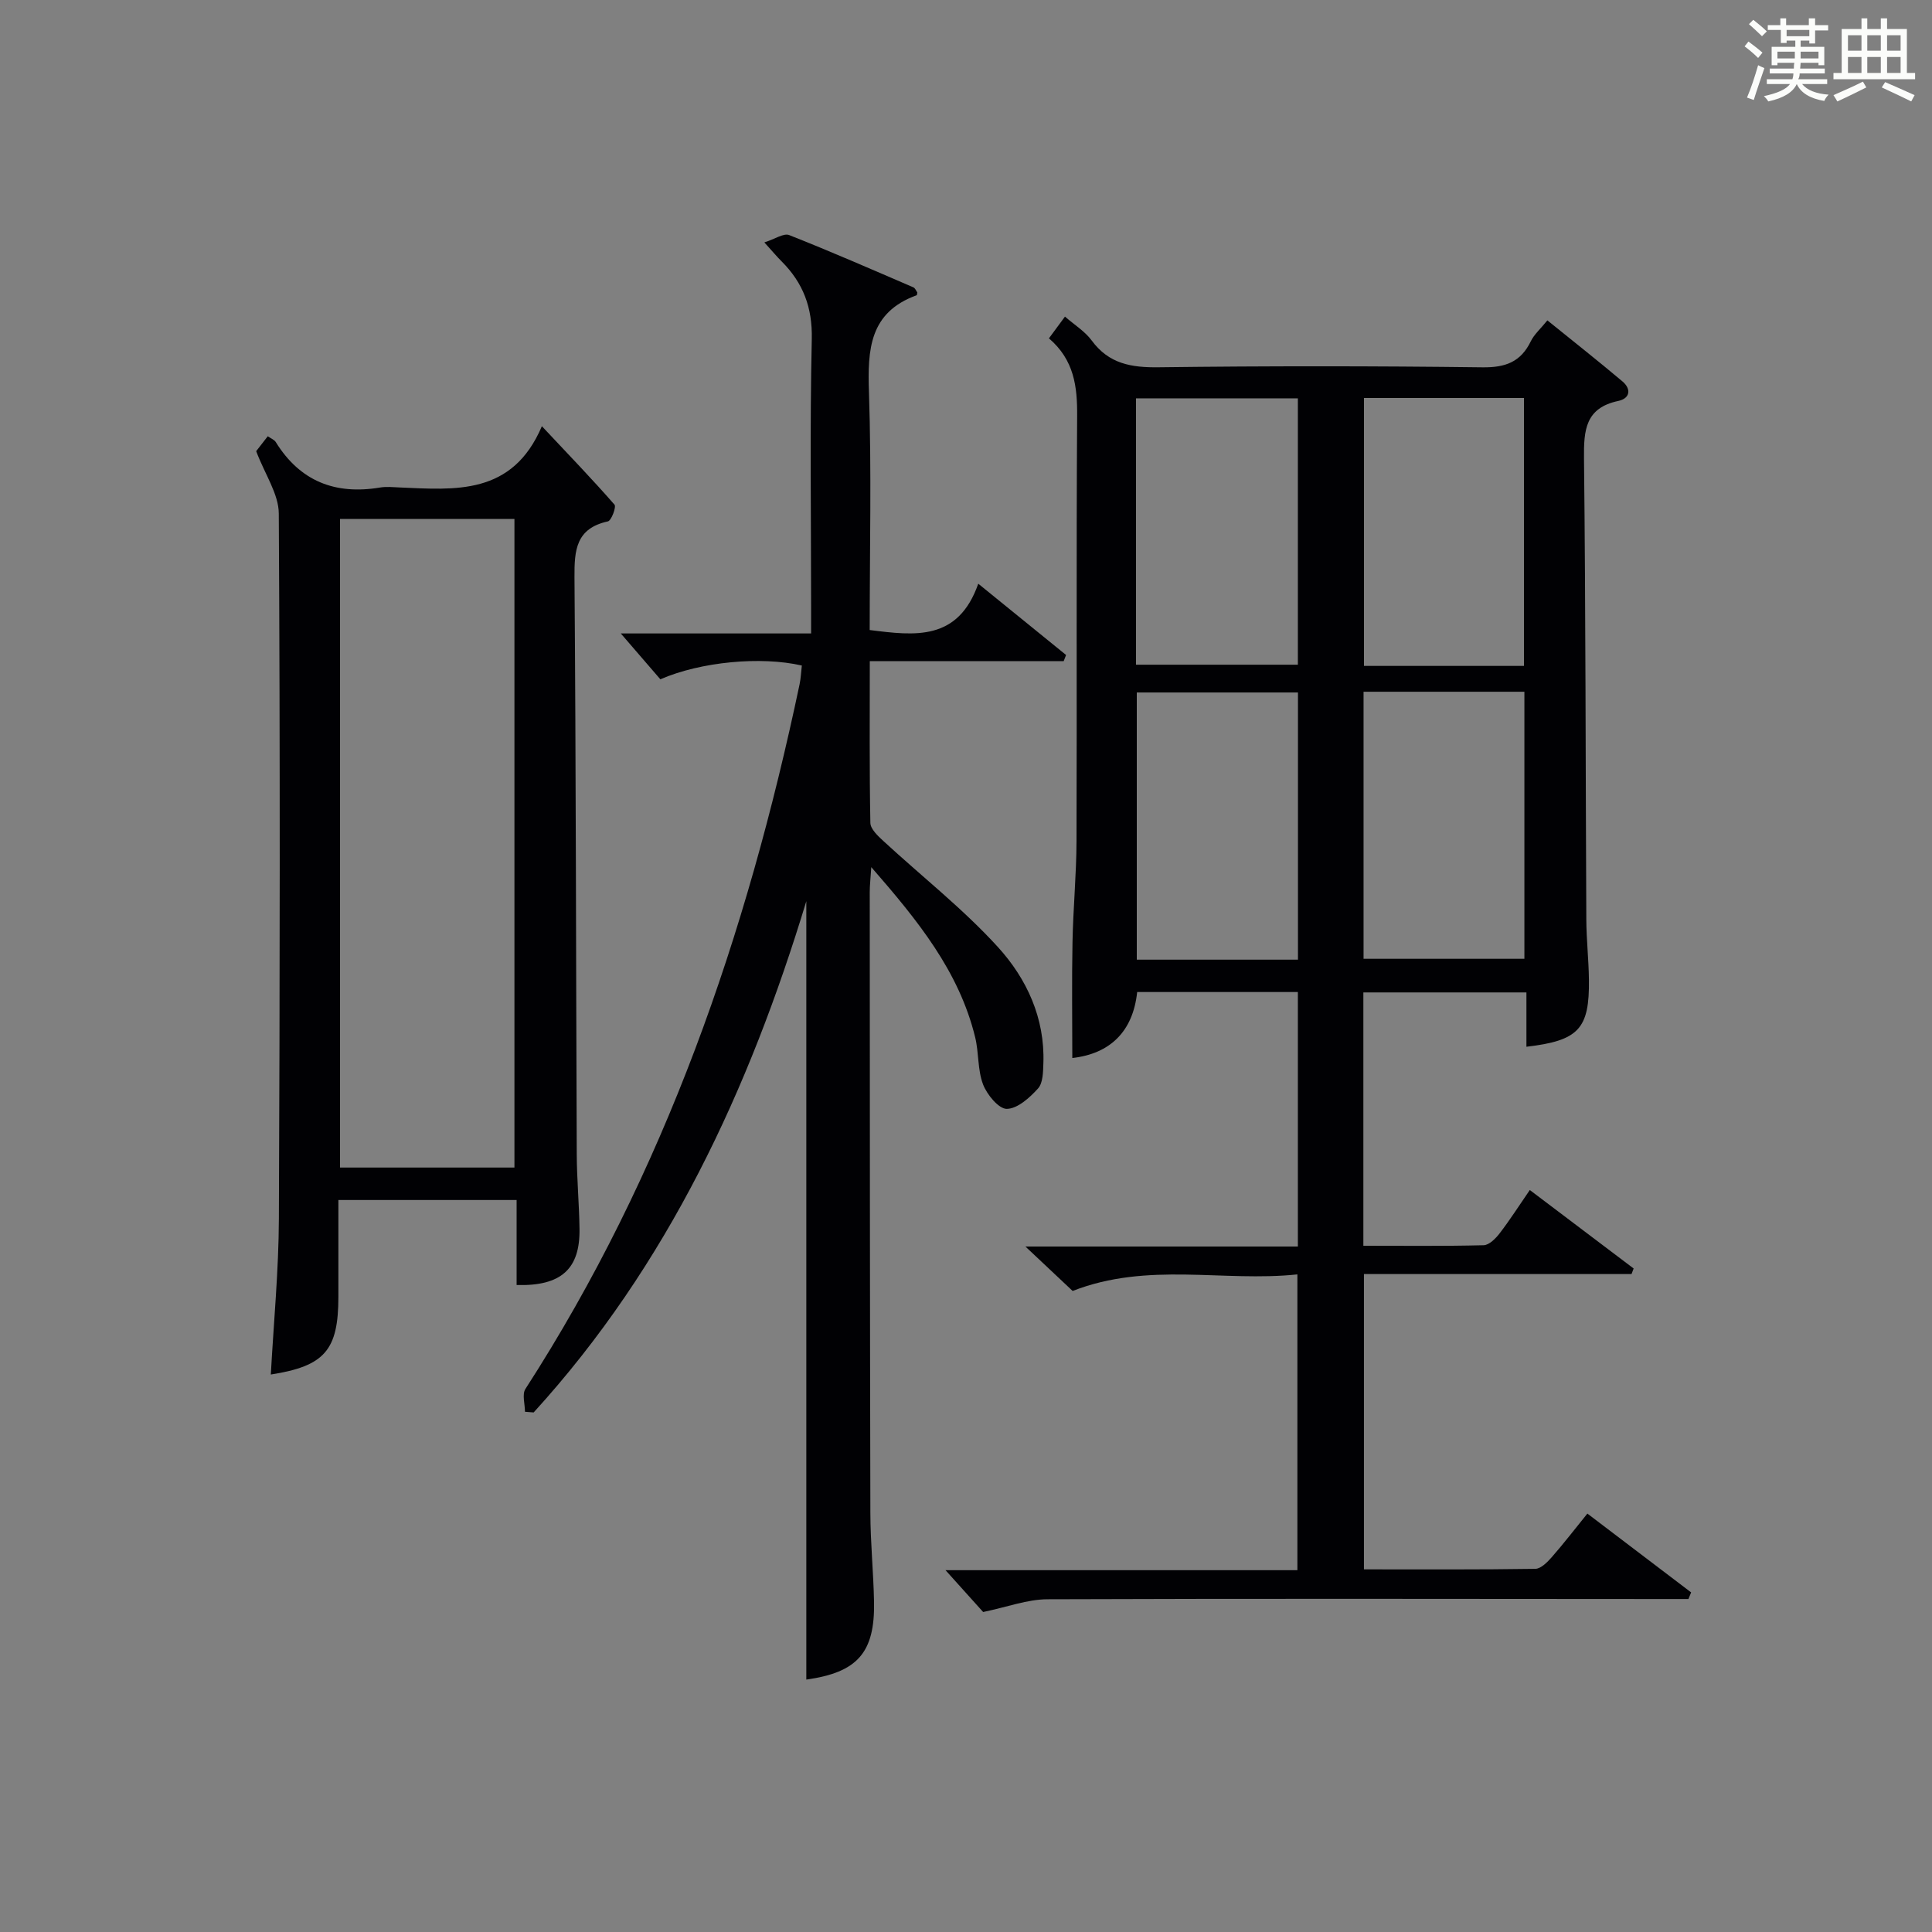
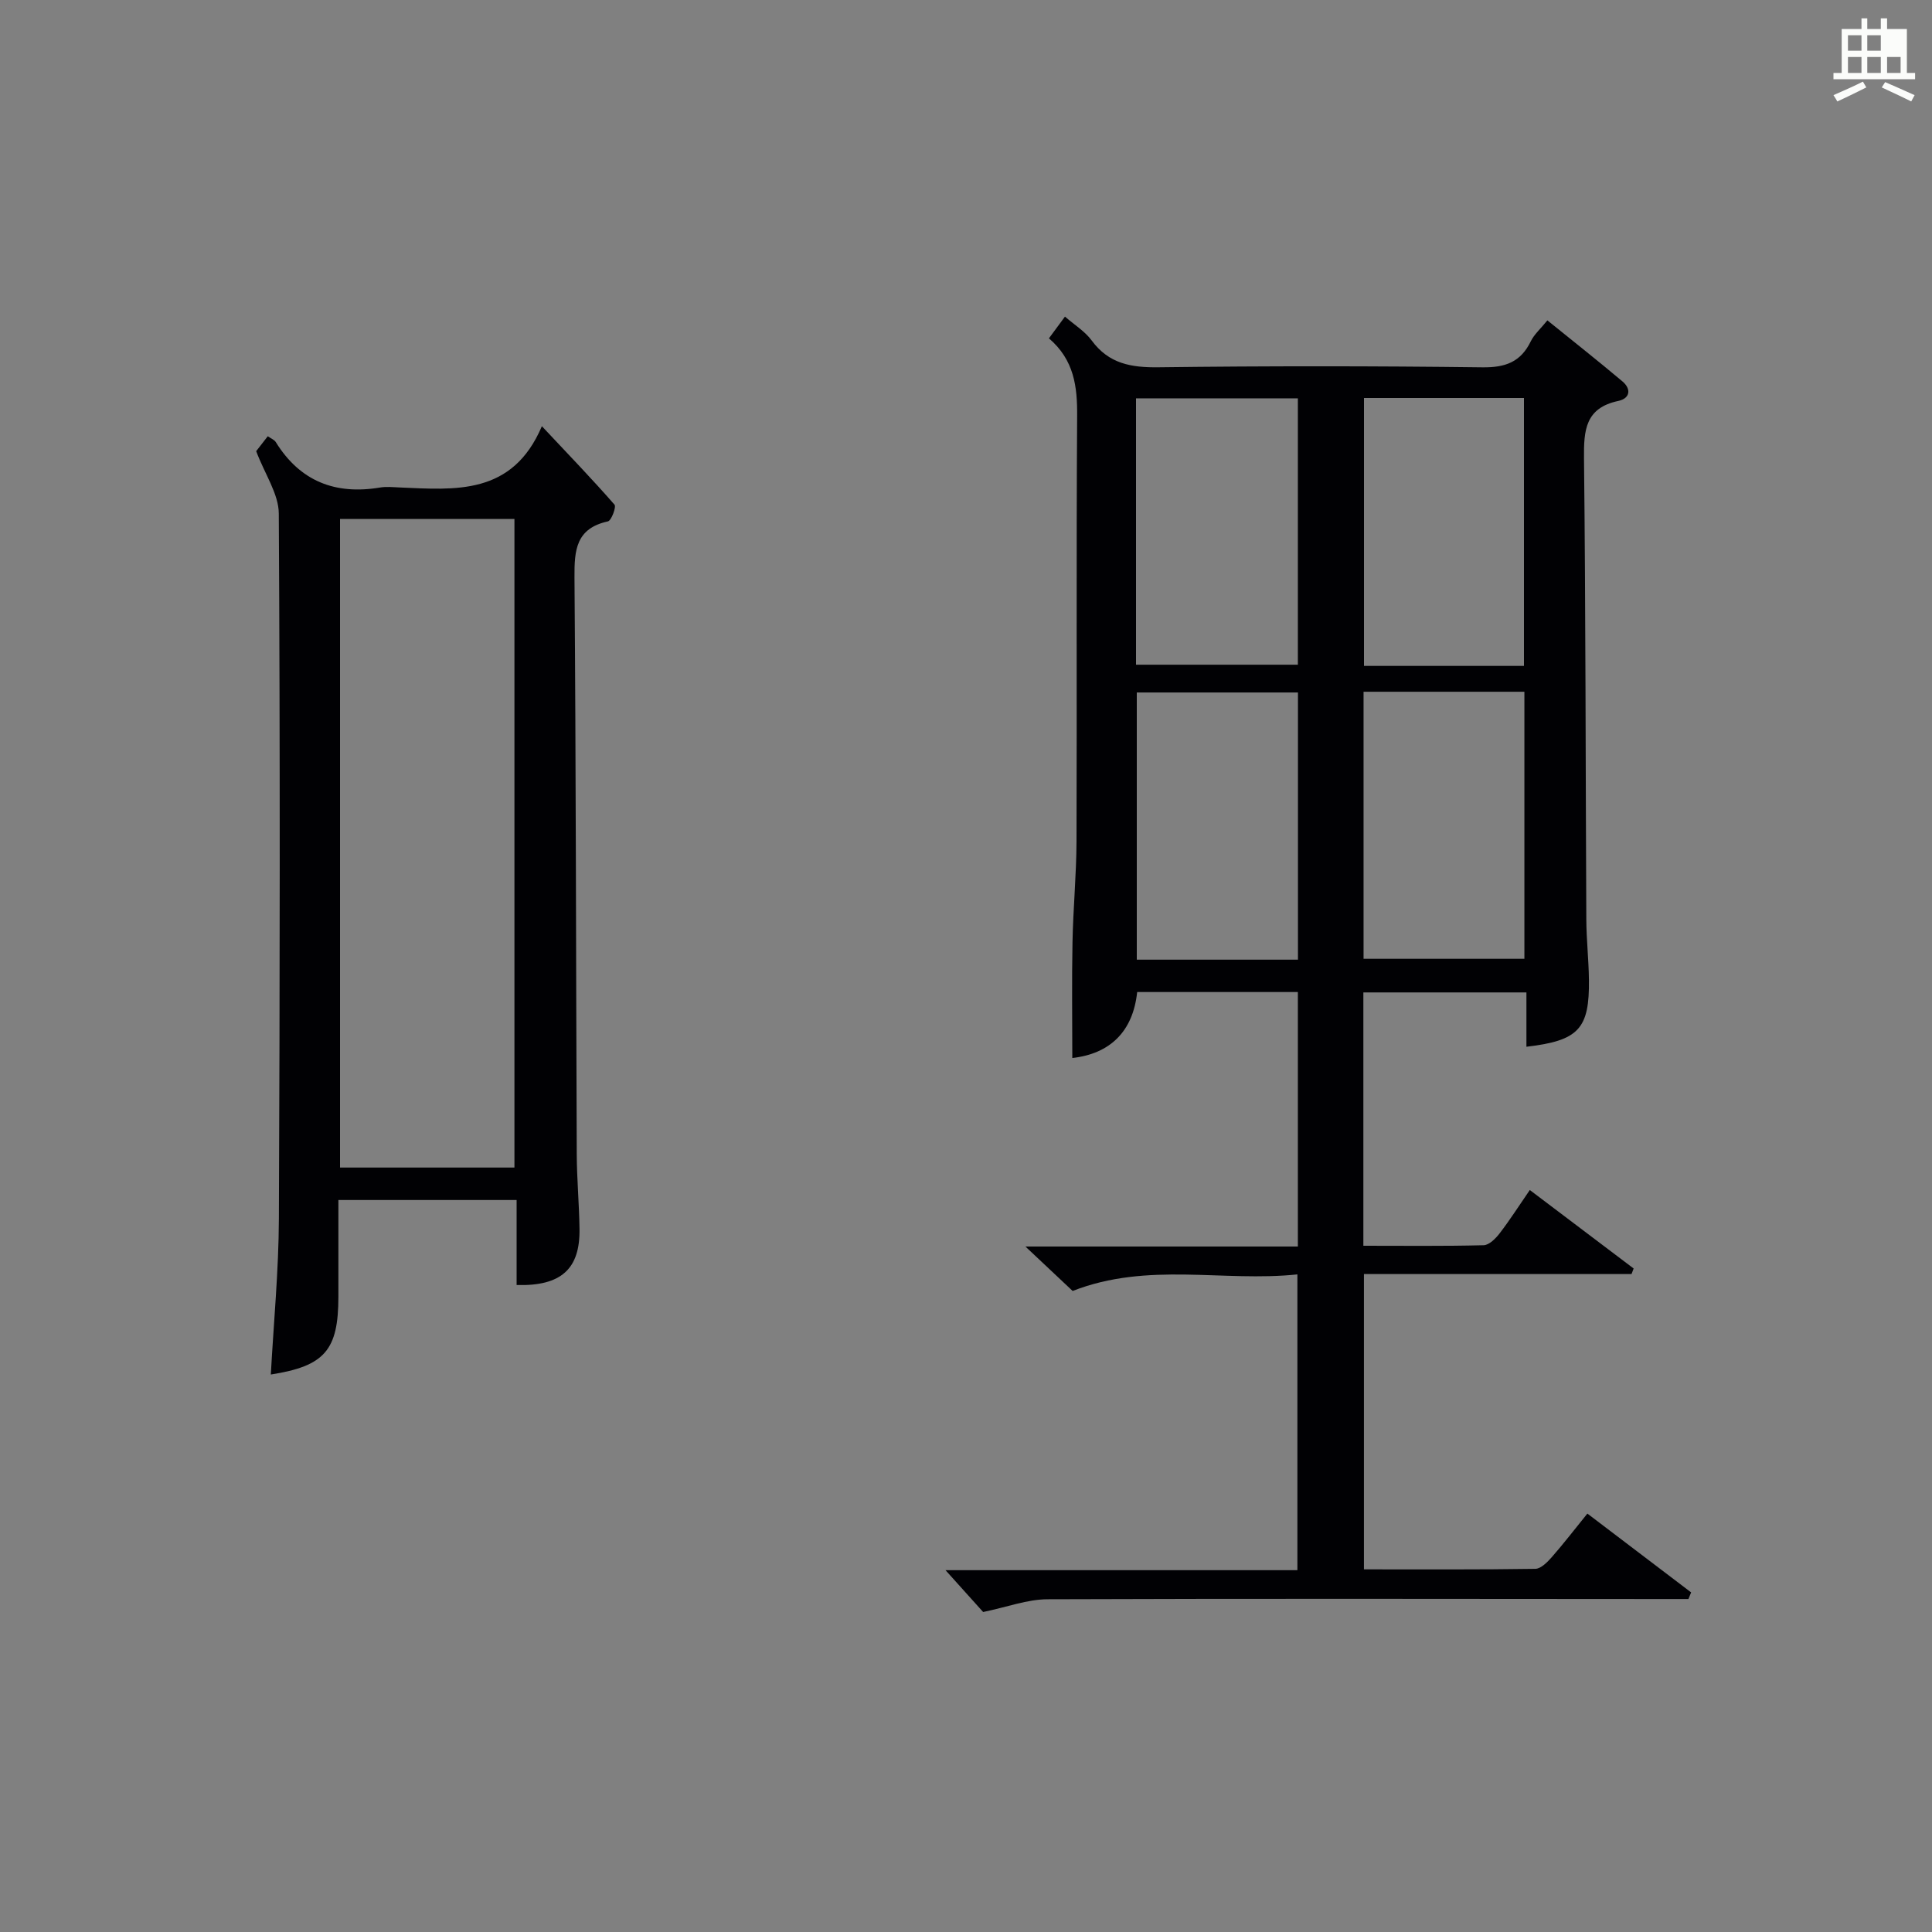
<svg xmlns="http://www.w3.org/2000/svg" version="1.1" id="漢_ZDIC_典" x="0px" y="0px" viewBox="0 0 400 400" style="enable-background:new 0 0 400 400;" xml:space="preserve">
  <rect x="0" y="0" width="400" height="400" fill="#808080" stroke="none" />
  <style type="text/css">
	.st1{fill:#010104;}
	.st0{fill:#fbfcfa;}
</style>
  <g>
-     <path class="st0" d="M361.2,9.6l0.8-1c0.9,0.7,1.9,1.4,2.9,2.3L364,12C363,11,362,10.2,361.2,9.6z M361.7,20.2   c0.9-2.1,1.6-4.3,2.3-6.7c0.4,0.2,0.8,0.4,1.3,0.6c-0.7,2.1-1.5,4.3-2.2,6.6L361.7,20.2z M362.1,5l0.9-0.9c1,0.8,2,1.6,2.8,2.4   l-1,1C363.9,6.6,363,5.8,362.1,5z M374.6,3.8h1.2v1.4h2.7v1.1h-2.7v2.7h-1.2V8.4h-1.8v1.3h4.9v3.8h-1.2v-0.5h-3.7   c0,0.4-0.1,0.9-0.1,1.2h5.1v1h-5.2c0,0.5-0.1,0.9-0.3,1.2h6v1h-5.2c1.1,1.3,2.9,2,5.5,2.2c-0.4,0.4-0.7,0.8-0.9,1.3   c-2.9-0.5-4.8-1.6-5.7-3.5H372c-0.8,1.7-2.7,2.9-5.9,3.6c-0.2-0.4-0.6-0.8-0.9-1.1c2.8-0.6,4.6-1.4,5.4-2.5h-4.8v-1h5.3   c0.1-0.3,0.2-0.7,0.2-1.2h-4.9v-1h5c0-0.4,0-0.8,0.1-1.2H368v0.5h-1.2V9.7h4.9V8.4h-1.8v0.5h-1.2V6.2H366V5.2h2.6V3.8h1.2v1.4h4.7   V3.8z M368,12.1h3.6c0-0.4,0-0.9,0-1.4H368V12.1z M369.9,7.5h4.7V6.2h-4.7V7.5z M376.5,10.7h-3.7c0,0.5,0,1,0,1.4h3.7V10.7z" />
-     <path class="st0" d="M385.3,3.8h1.3V6h2.8V3.8h1.3V6h4.1v9.1h1.7v1.3h-16.9v-1.3h1.7V6h4.1V3.8z M385.7,16.9l0.7,1.2   c-1.8,0.9-3.8,1.9-6,2.9c-0.2-0.4-0.5-0.8-0.8-1.3C381.9,18.7,383.9,17.8,385.7,16.9z M382.6,10.5h2.8V7.3h-2.8V10.5z M382.6,15.1   h2.8v-3.3h-2.8V15.1z M386.6,10.5h2.8V7.3h-2.8V10.5z M386.6,15.1h2.8v-3.3h-2.8V15.1z M390.3,17c2.1,0.9,4.1,1.8,6.1,2.7l-0.7,1.3   c-2.2-1.1-4.2-2-6.1-2.9L390.3,17z M393.5,7.3h-2.8v3.2h2.8V7.3z M390.7,15.1h2.8v-3.3h-2.8V15.1z" />
+     <path class="st0" d="M385.3,3.8h1.3V6h2.8V3.8h1.3V6h4.1v9.1h1.7v1.3h-16.9v-1.3h1.7V6h4.1V3.8z M385.7,16.9l0.7,1.2   c-1.8,0.9-3.8,1.9-6,2.9c-0.2-0.4-0.5-0.8-0.8-1.3C381.9,18.7,383.9,17.8,385.7,16.9z M382.6,10.5h2.8V7.3h-2.8V10.5z M382.6,15.1   h2.8v-3.3h-2.8V15.1z M386.6,10.5h2.8V7.3h-2.8V10.5z M386.6,15.1h2.8v-3.3h-2.8V15.1z M390.3,17c2.1,0.9,4.1,1.8,6.1,2.7l-0.7,1.3   c-2.2-1.1-4.2-2-6.1-2.9L390.3,17z M393.5,7.3h-2.8h2.8V7.3z M390.7,15.1h2.8v-3.3h-2.8V15.1z" />
    <path class="st1" d="M217.17,70.05c1.25-1.7,2.13-2.88,3.32-4.5c1.97,1.72,4.14,3.05,5.53,4.94c3.56,4.85,8.22,5.63,13.9,5.55   c22.33-0.28,44.66-0.27,66.99,0.01c4.74,0.06,7.93-1.08,10.02-5.38c0.7-1.44,2.01-2.58,3.44-4.34c5.3,4.29,10.48,8.37,15.52,12.62   c1.9,1.59,1.61,3.54-0.84,4.06c-6.83,1.45-7.16,6.05-7.1,11.89c0.35,31.82,0.32,63.65,0.48,95.48c0.02,4.15,0.49,8.29,0.54,12.44   c0.13,10.21-2.12,12.63-12.94,13.9c0-3.65,0-7.25,0-11.25c-11.41,0-22.45,0-33.76,0c0,17.34,0,34.58,0,52.45   c8.36,0,16.63,0.1,24.9-0.11c1.15-0.03,2.5-1.4,3.33-2.48c2.11-2.75,3.98-5.68,6.23-8.95c7.34,5.55,14.42,10.9,21.5,16.25   c-0.15,0.38-0.29,0.77-0.44,1.15c-18.34,0-36.68,0-55.4,0c0,20.59,0,40.62,0,61.14c11.91,0,23.69,0.07,35.48-0.11   c1.16-0.02,2.5-1.38,3.41-2.42c2.49-2.84,4.79-5.84,7.37-9.02c7.42,5.63,14.45,10.98,21.48,16.32c-0.19,0.46-0.38,0.92-0.56,1.37   c-1.74,0-3.48,0-5.23,0c-42.5-0.02-84.99-0.11-127.49,0.05c-4.15,0.02-8.29,1.6-13.3,2.64c-2.03-2.26-4.86-5.41-7.79-8.66   c24.01,0,48.24,0,72.85,0c0-20.45,0-40.48,0-61.24c-15.37,1.62-30.94-2.67-46.53,3.43c-2.65-2.5-5.75-5.42-9.78-9.2   c19.48,0,37.81,0,56.41,0c0-17.86,0-35.11,0-52.69c-11,0-21.92,0-33.27,0c-0.87,8.2-5.63,12.78-13.43,13.66   c0-8.11-0.12-16.05,0.04-23.99c0.13-6.98,0.81-13.96,0.83-20.93c0.1-29.33-0.06-58.66,0.13-87.99   C223.06,80.05,222.4,74.53,217.17,70.05z M235.2,137.62c11.52,0,22.55,0,33.51,0c0-18.63,0-36.87,0-55.15c-11.32,0-22.35,0-33.51,0   C235.2,100.99,235.2,119.11,235.2,137.62z M315.52,137.87c0-18.85,0-37.21,0-55.47c-11.33,0-22.25,0-33.12,0   c0,18.69,0,37.06,0,55.47C293.59,137.87,304.39,137.87,315.52,137.87z M268.73,198.69c0-18.76,0-37,0-55.32   c-11.3,0-22.34,0-33.37,0c0,18.61,0,36.84,0,55.32C246.56,198.69,257.47,198.69,268.73,198.69z M282.31,143.22   c0,18.82,0,37.06,0,55.29c11.34,0,22.37,0,33.3,0c0-18.66,0-36.9,0-55.29C304.37,143.22,293.45,143.22,282.31,143.22z" />
-     <path class="st1" d="M108.69,292.29c0-1.59-0.63-3.6,0.09-4.72c28.89-44.75,45.85-94.13,56.76-145.87c0.27-1.29,0.32-2.62,0.47-3.91   c-8.48-1.95-20.92-0.79-29.29,2.85c-2.57-2.97-5.28-6.11-8.19-9.49c12.77,0,25.77,0,39.4,0c0-2.41,0-4.18,0-5.95   c0-18.33-0.27-36.67,0.14-54.99c0.15-6.55-1.79-11.64-6.25-16.1c-0.93-0.93-1.77-1.93-3.57-3.92c2.19-0.69,4-1.97,5.14-1.52   c8.65,3.41,17.17,7.14,25.71,10.82c0.38,0.16,0.58,0.74,0.82,1.06c-0.06,0.28-0.05,0.55-0.14,0.58   c-9.79,3.54-10.17,11.25-9.87,20.1c0.54,16.3,0.15,32.62,0.15,49.21c9.36,1.18,18.29,2.33,22.48-9.59   c6.55,5.32,12.37,10.04,18.18,14.76c-0.17,0.43-0.33,0.86-0.5,1.28c-13.19,0-26.38,0-40.14,0c0,11.58-0.09,22.53,0.12,33.47   c0.02,1.28,1.55,2.71,2.68,3.75c7.93,7.32,16.5,14.03,23.73,21.97c5.94,6.52,9.75,14.7,9.41,24.05c-0.06,1.79-0.07,4.08-1.11,5.23   c-1.72,1.91-4.25,4.19-6.46,4.22c-1.67,0.02-4.11-2.94-4.92-5.07c-1.15-3.02-0.85-6.55-1.63-9.74   c-3.34-13.68-11.88-24.19-21.51-35.24c-0.15,2.37-0.32,3.78-0.32,5.18c0.02,42.83,0.03,85.66,0.13,128.49   c0.01,6.14,0.64,12.29,0.76,18.43c0.2,10.6-3.5,14.63-14.02,16.11c0-53.65,0-107.36,0-161.16c-11.8,38.89-28.65,75.35-56.45,105.85   C109.89,292.39,109.29,292.34,108.69,292.29z" />
    <path class="st1" d="M106.96,266.05c0-5.96,0-11.58,0-17.6c-12.22,0-24.13,0-36.9,0c0,6.54,0,13.29,0,20.03c0,11.06-2.82,14.35-13.99,16.1   c0.59-10.8,1.63-21.56,1.67-32.33c0.21-48.64,0.26-97.28-0.02-145.92c-0.02-4.06-2.87-8.11-4.68-12.92   c0.28-0.36,1.29-1.66,2.4-3.09c0.65,0.46,1.34,0.71,1.65,1.2c5.03,8.12,12.31,10.96,21.57,9.42c1.3-0.22,2.66-0.08,3.99-0.02   c11.58,0.49,23.42,1.71,29.54-12.68c5.72,6.09,10.51,11.06,15.04,16.25c0.4,0.46-0.65,3.31-1.38,3.46   c-6.6,1.45-6.95,5.93-6.91,11.58c0.31,39.81,0.31,79.61,0.47,119.42c0.02,5.15,0.5,10.29,0.57,15.44   C120.12,262.71,116.2,266.31,106.96,266.05z M106.51,241.73c0-45.08,0-89.76,0-134.28c-12.34,0-24.24,0-36.11,0   c0,44.95,0,89.52,0,134.28C82.52,241.73,94.31,241.73,106.51,241.73z" />
  </g>
</svg>